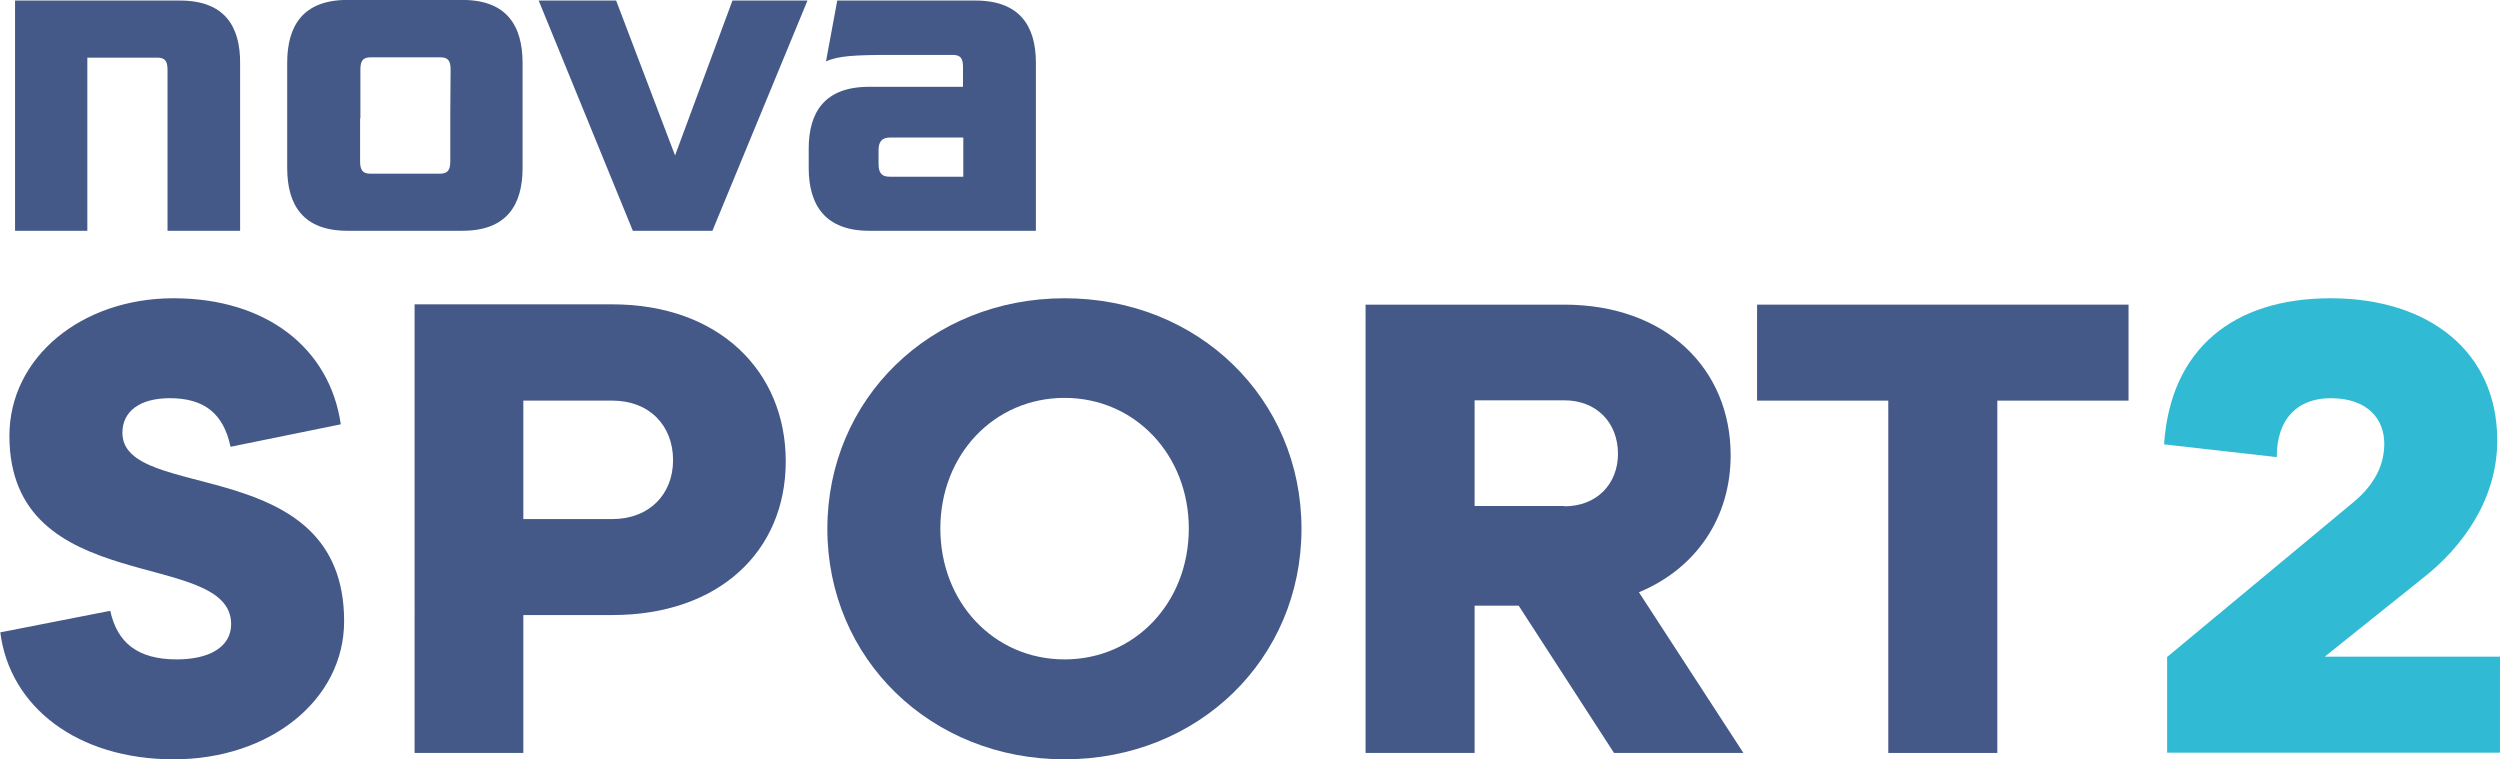
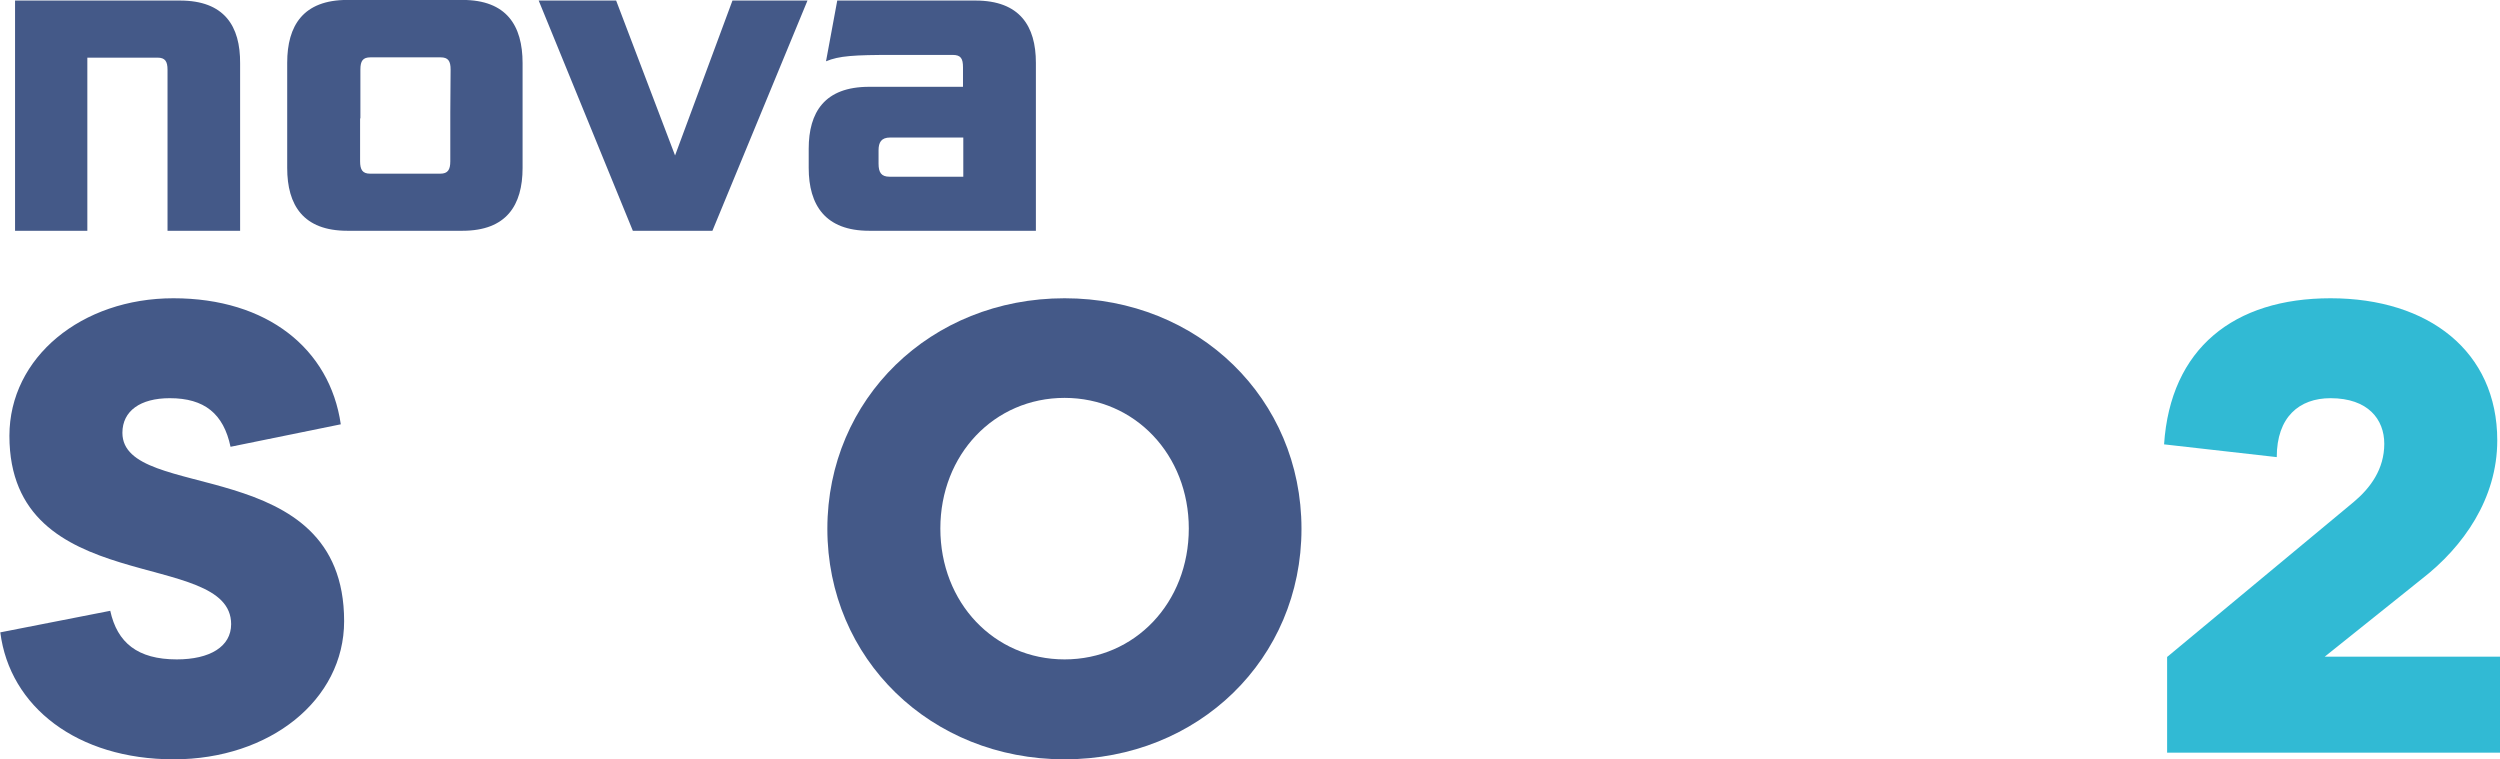
<svg xmlns="http://www.w3.org/2000/svg" xmlns:ns1="http://www.inkscape.org/namespaces/inkscape" xmlns:ns2="http://sodipodi.sourceforge.net/DTD/sodipodi-0.dtd" version="1.1" id="svg3501" ns1:version="0.92.4 (5da689c313, 2019-01-14)" ns2:docname="Nova 1996.svg" x="0px" y="0px" viewBox="0 0 823.1 250" style="enable-background:new 0 0 823.1 250;" xml:space="preserve">
  <style type="text/css">
	.st0{fill:#31BAD4;}
	.st1{fill:#445988;}
</style>
  <g>
    <g>
      <path class="st0" d="M713.5,216.3l61.4-51c5.5-4.6,10.1-10.8,10.1-19.2c0-8-5.3-15-17.7-15c-10.3,0-17.7,6.2-17.7,19.4l-37.1-4.2    c2.1-31.6,23-48.1,54.8-48.1c32.3,0,54.9,17.5,54.9,46.8c0,19.2-11.2,35-24.7,45.5l-32.1,25.7h57.8v31.6H713.5V216.3z" />
      <path class="st1" d="M36.3,201.1c2.3,10.5,9,16,21.9,16c10.9,0,17.9-4.2,17.9-11.6c0-25.3-73-8.2-73-62c0-25.9,23.8-45.3,54-45.3    c30.8,0,51.5,16.6,55.1,41.5l-36.3,7.4c-2.3-10.9-8.6-16-20-16c-9.7,0-15.6,4.2-15.6,11.4c0,23.2,73,6.3,73,62    c0,26-24.5,45.5-56.1,45.5c-31.8,0-54-17.3-57.1-41.8L36.3,201.1z" />
-       <path class="st1" d="M136.4,100.2h65.2c35,0,57.1,21.9,57.1,51.7c0,29.7-22.1,50.6-57.1,50.6h-29.3v45.4h-35.8V100.2z     M201.6,170.9c12.2,0,20-8.2,20-19.4c0-11.4-7.8-19.6-20-19.6h-29.3v39H201.6z" />
      <path class="st1" d="M350.5,98.2c44.1,0,78,33.1,78,75.9s-33.9,75.9-78,75.9c-44.1,0-78.1-33.1-78.1-75.9S306.4,98.2,350.5,98.2     M350.5,217.1c23.2,0,40.9-18.7,40.9-43.1c0-24.2-17.7-43-40.9-43c-23.2,0-40.9,18.7-40.9,43C309.6,198.4,327.3,217.1,350.5,217.1    " />
-       <path class="st1" d="M500,199.4h-14.5v48.5h-35.9V100.3H515c33.5,0,54.8,21.1,54.8,49.6c0,20.6-11.4,37.3-30.2,45.1l34.4,52.9    h-42.6L500,199.4z M515,166.7c10.8,0,17.7-7.4,17.7-17.3c0-10.2-7-17.6-17.7-17.6h-29.5v34.8H515z" />
-       <polygon class="st1" points="621.7,131.9 578.5,131.9 578.5,100.3 700.8,100.3 700.8,131.9 657.6,131.9 657.6,247.9 621.7,247.9       " />
    </g>
  </g>
  <g id="layer1" transform="translate(-117.644,-335.72)" ns1:groupmode="layer" ns1:label="Layer 1">
    <g>
      <path id="path20340_8_" class="st1" d="M434.7,393.9h-24.2c-2.7,0-3.6-1.4-3.6-4.3v-4.4c0-2.6,0.9-4.2,3.8-4.2h24.1V393.9z     M438.8,335.9h-45.5l-3.7,20c4.3-1.8,9.2-2.1,22-2.1h19.7c2.7,0,3.4,1.2,3.4,4.1v6.4h-30.9c-14.7,0-19.9,8.4-19.9,20.4v6.3    c0,12.3,5.5,20.7,19.9,20.7h54.9v-55.3C458.7,344.3,453.4,335.9,438.8,335.9 M265.9,372.7v16.1c0,2.8-0.8,4.1-3.3,4.1h-23.1    c-2.5,0-3.3-1.3-3.3-4.1v-14.1h0.1v-16.1c0-2.8,0.8-4,3.3-4h23.1c2.5,0,3.3,1.2,3.3,4L265.9,372.7z M269.9,335.7H232    c-14.5,0-19.8,8.4-19.8,20.7V391c0,12.3,5.3,20.7,19.8,20.7h37.9c14.5,0,19.8-8.4,19.8-20.7v-34.5    C289.7,344.1,284.4,335.7,269.9,335.7 M339.9,386.9l-19.4-51H295l31,75.8h26.2l31.3-75.8h-24.7L339.9,386.9z M176.9,335.9h-54.3    v75.8h23.8v-57h23.1c2.5,0,3.3,1.2,3.3,4v53h23.9v-55.1C196.8,344.3,191.5,335.9,176.9,335.9" />
    </g>
  </g>
</svg>